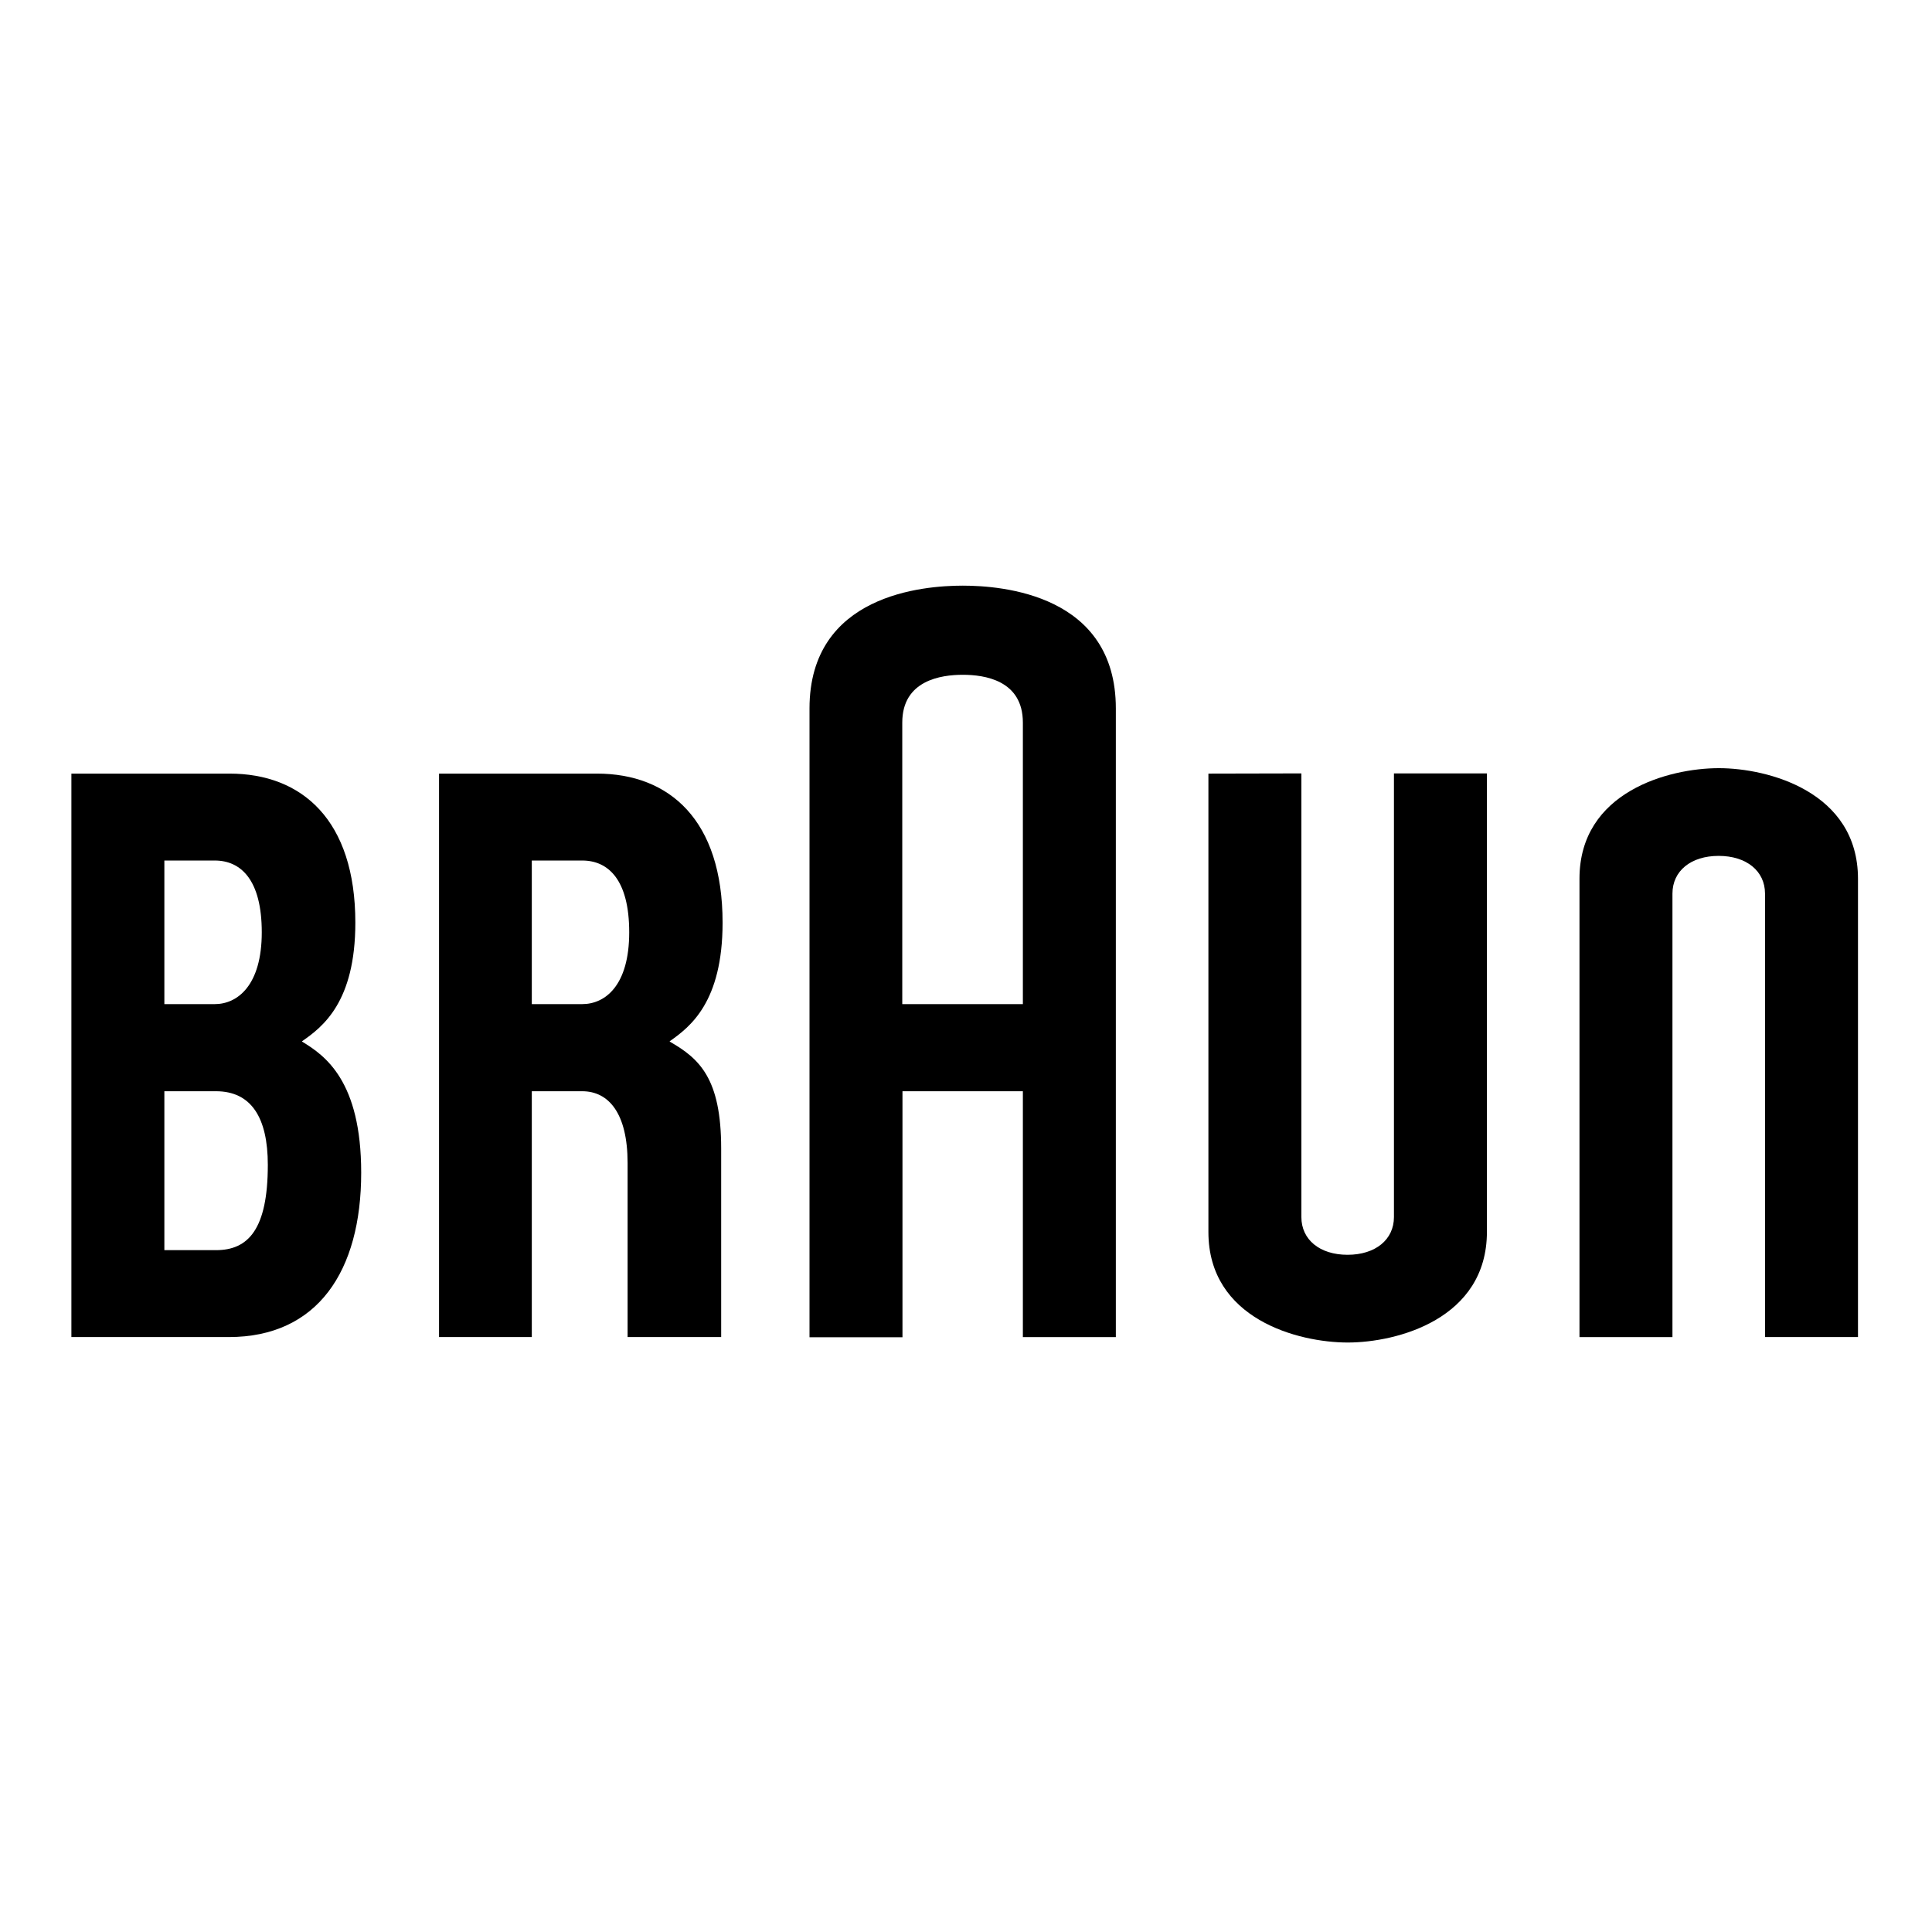
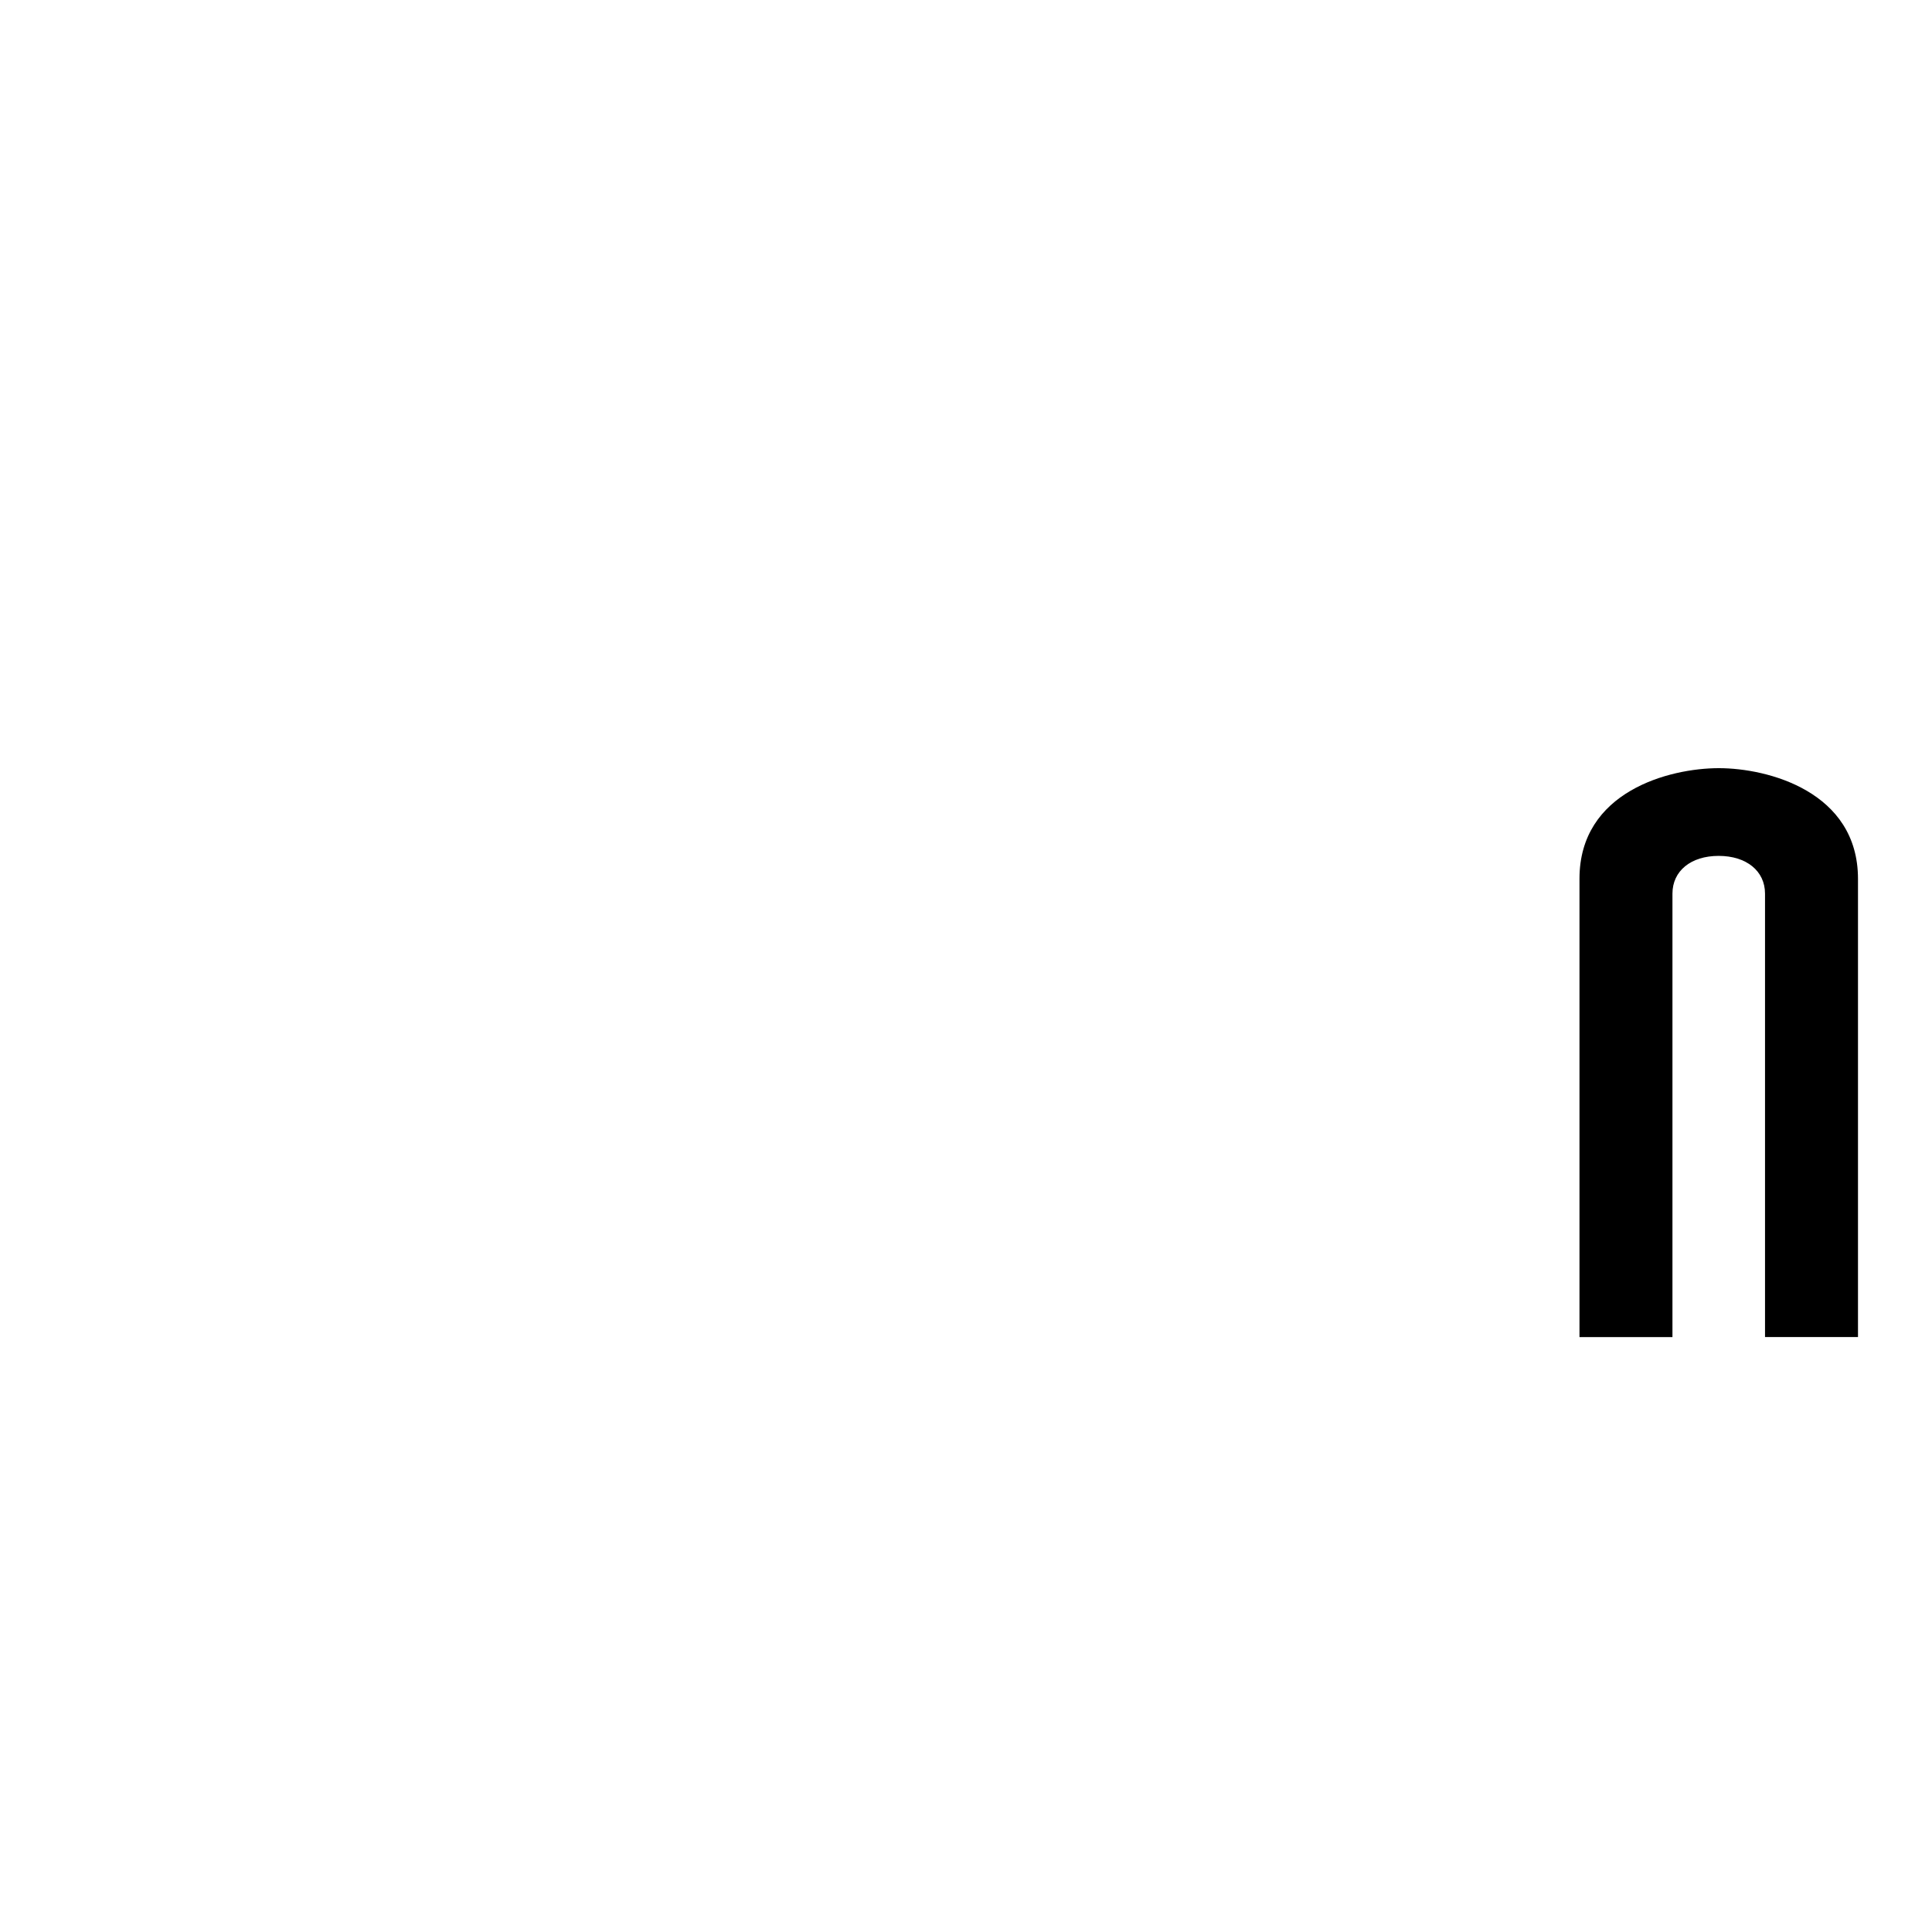
<svg xmlns="http://www.w3.org/2000/svg" version="1.2" viewBox="0 0 958 958" width="958" height="958">
  <style />
-   <path d="m149.8 516.5v-0.2c10.2-7.1 26.4-19.4 26.4-58.8 0-50.9-26.5-73.9-62.4-73.9-12.2 0-78.4 0-78.4 0v279.4c0 0 43.7 0 78 0 44.1 0 65.7-32.7 65.7-81.5 0-45.5-17.9-58.1-29.3-65zm-68.3-89.8c0 0 12.9 0 25 0 12.9 0 23.3 9.5 23.3 35.6 0 26.4-12.1 35.6-23.3 35.6-12.5 0-25 0-25 0zm25.6 193.2c-12.1 0-25.6 0-25.6 0v-78.8c0 0 13.1 0 25.6 0 17.5 0 25.7 13.1 25.7 36.5 0 32.1-9.8 42.3-25.7 42.3z" />
-   <path d="m357.6 569.5c0-34.8-10.8-44.6-25.5-53v-0.2c10.1-7.1 26.2-19.4 26.2-58.8 0-50.9-26.4-73.9-62.3-73.9-12.1 0-78.3 0-78.3 0v279.4h46v-121.9c0 0 12.6 0 25 0 13.1 0 22.5 10.9 22.5 35.6v86.3h46.4zm-93.9-142.8c0 0 13 0 25 0 12.9 0 23.3 9.5 23.3 35.6 0 26.5-12 35.6-23.3 35.6-12.5 0-25 0-25 0z" />
-   <path d="m477.4 290.4c-19.5 0-76 4.4-76 60.9v311.8h46.1v-122h59.7v121.9h46.1v-311.7c0-56.6-56.5-60.9-75.9-60.9zm-30 67.9c0-21 19.3-23.7 30-23.7 10.6 0 29.8 2.6 29.8 23.7v139.6h-59.8z" />
-   <path d="m691.2 383.5v220c0 11.2-9.2 18.7-23 18.7-13.8 0-22.9-7.5-22.9-18.7v-220l-46.1 0.1v227.3c0 43.2 44.5 54.8 69.1 54.8 24.3 0 69-11.6 69-54.9v-227.3z" />
  <path d="m875.2 663v-219.9c0-11.2-9.2-18.7-23-18.7-13.8 0-22.9 7.5-22.9 18.7v219.9h-46.1v-227.3c0-43.2 44.5-54.8 69.1-54.8 24.3 0 69 11.6 69 54.9v227.2c0 0-46.1 0-46.1 0z" />
</svg>